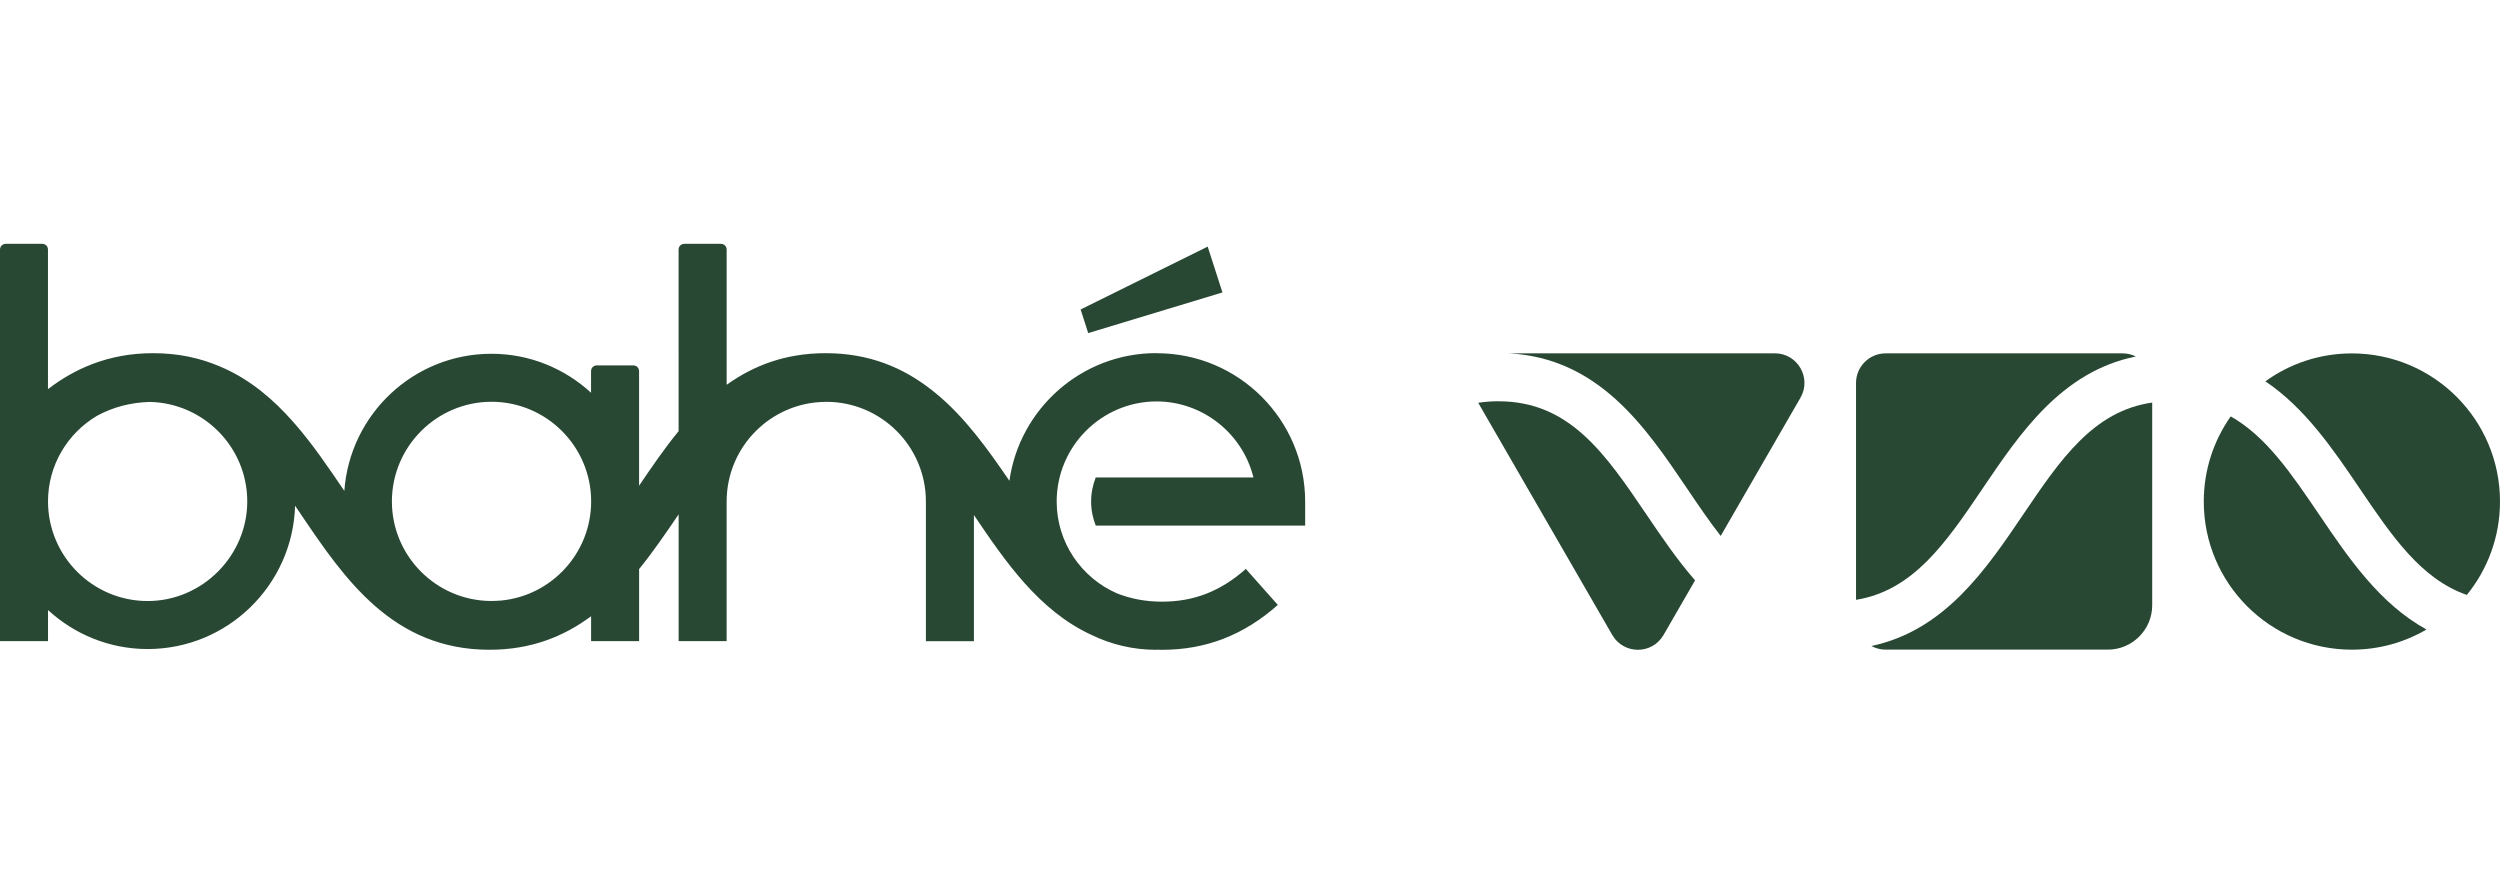
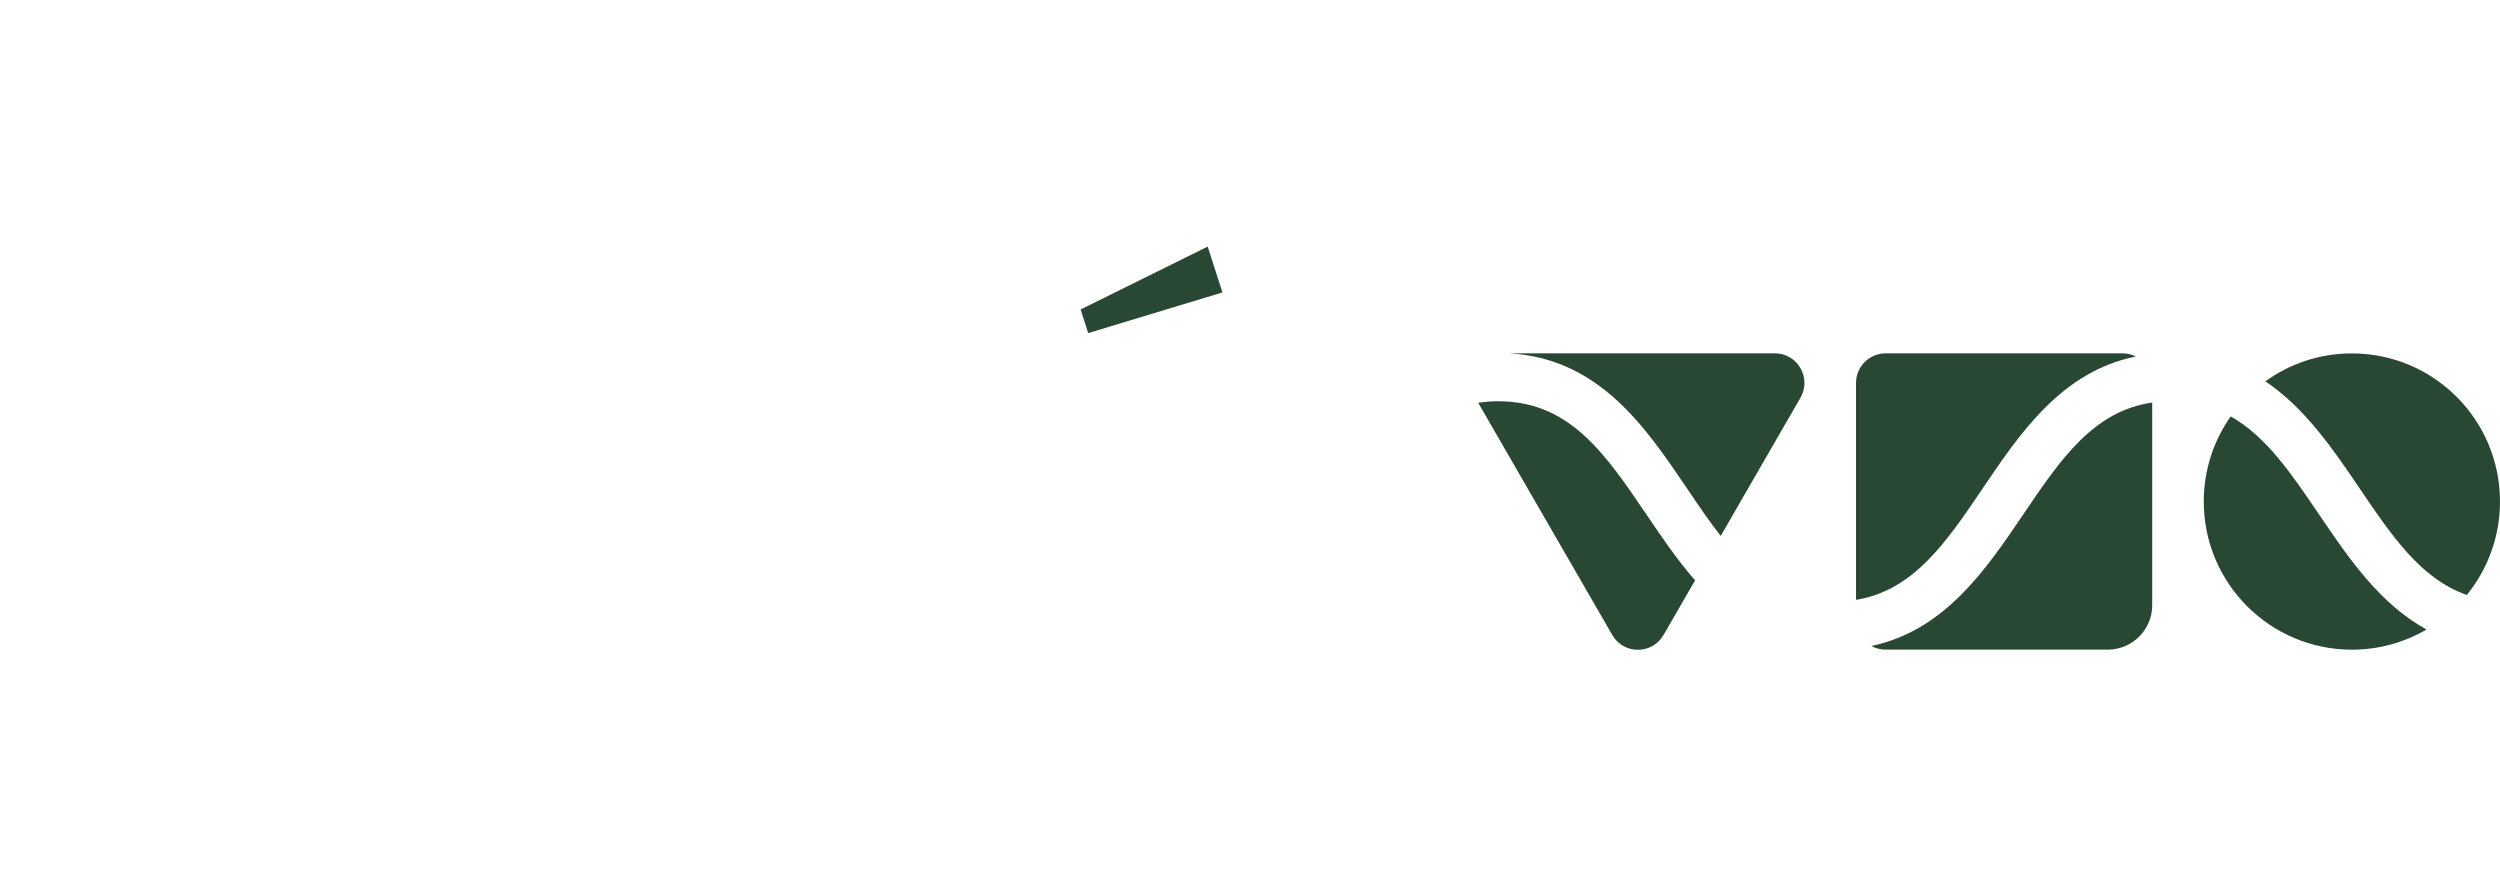
<svg xmlns="http://www.w3.org/2000/svg" viewBox="0 0 550.33 89.36" width="250" data-name="Layer 2" id="Layer_2">
  <defs>
    <style>
      .cls-1 {
        fill: #294834;
      }
    </style>
  </defs>
  <g data-name="Layer 1" id="Layer_1-2">
    <g>
      <polygon points="269.1 10.7 265.85 .61 237.88 14.45 239.55 19.65 269.1 10.7" class="cls-1" />
-       <path d="M110.45,78.51c-.77,.06-1.55,.11-2.36,.11-12.04-.06-21.82-9.87-21.82-21.92s9.84-21.93,21.93-21.93,21.93,9.84,21.93,21.93c0,11.33-8.64,20.68-19.68,21.81m-77.95,.12c-12.09,0-21.93-9.84-21.93-21.93,0-8.01,4.33-15.01,10.76-18.83,3.61-1.96,7.42-2.94,11.68-3.07,11.85,.28,21.42,9.98,21.42,21.9s-9.84,21.93-21.93,21.93M254.67,24.06s-.04,0-.07,0c-.02,0-.04,0-.07,0-16.46,0-30.11,12.25-32.33,28.11-4.68-6.86-9.75-14.01-16.31-19.36-.15-.13-.31-.25-.46-.37-.15-.12-.31-.24-.46-.36-6.15-4.8-13.59-8.01-23.21-8.01-8.89,0-15.93,2.75-21.8,6.96V1.25c0-.69-.56-1.25-1.25-1.25h-8.08c-.69,0-1.25,.56-1.25,1.25V41.24c-3.16,3.86-5.99,8-8.7,12.01V28.01c0-.69-.56-1.25-1.25-1.25h-8.07c-.69,0-1.25,.56-1.25,1.25v4.77c-5.79-5.31-13.47-8.58-21.93-8.58-17.14,0-31.19,13.34-32.38,30.19h0c-6.93-10.2-14.48-21.55-26.42-26.97-.03-.01-.05-.02-.08-.03-.36-.16-.72-.33-1.09-.48-4.24-1.79-9.02-2.84-14.51-2.84-9.99,0-17.49,3.57-23.14,7.92V1.25c0-.69-.56-1.25-1.25-1.25H1.25C.56,0,0,.56,0,1.25V87.46H10.57v-6.84c5.79,5.31,13.47,8.58,21.93,8.58,17.6,0,31.95-14.07,32.46-31.55,.46,.67,.91,1.35,1.37,2.03,9.42,13.91,20.09,29.68,41.41,29.68,9.15,0,16.34-2.91,22.31-7.33,.02-.02,.05-.03,.07-.05v5.48h10.57v-15.86c3.15-3.89,5.98-8.05,8.7-12.05v27.91h10.57v-30.76c0-12,9.69-21.76,21.65-21.91,.1,0,.19-.01,.29-.01,12.09,0,21.92,9.84,21.92,21.93v30.76h10.57v-27.77c6.79,10.04,14.25,21.04,25.88,26.39,4.31,2.1,9.15,3.28,14.26,3.28h0s.09,0,.13,0v-.03c.38,0,.75,.03,1.13,.03,9.66,0,18-3.23,25.5-9.88l-7.04-7.93c-5.55,4.92-11.42,7.21-18.46,7.21-3.69,0-6.93-.66-9.87-1.81-7.82-3.39-13.31-11.18-13.31-20.23,0-12.14,9.86-22.01,21.99-22.04,10.3,.03,18.96,7.16,21.33,16.74h-34.72c-.65,1.64-1.02,3.43-1.02,5.3s.37,3.66,1.02,5.3h46.1v-5.3c0-18-14.65-32.65-32.65-32.65" class="cls-1" />
      <path d="M510.56,59.67c-6.14-9.07-11.71-17.29-19.51-21.68-3.73,5.3-5.93,11.76-5.93,18.74,0,18.01,14.6,32.61,32.61,32.61,5.99,0,11.6-1.62,16.42-4.44-10.34-5.67-17.25-15.87-23.58-25.23" class="cls-1" />
      <path d="M519.35,53.72c7.17,10.6,13.58,20.06,23.68,23.57,4.56-5.61,7.3-12.76,7.3-20.56,0-18.01-14.6-32.61-32.61-32.61-7.11,0-13.69,2.28-19.04,6.15,8.75,5.87,14.94,15,20.67,23.45" class="cls-1" />
      <path d="M445.31,59.67c-8.15,12.04-17.24,25.46-33.36,28.86,.93,.51,2,.8,3.13,.8h48.91c5.4,0,9.78-4.38,9.78-9.78V34.94c-13,1.87-20.22,12.55-28.46,24.73" class="cls-1" />
      <path d="M436.53,53.72c8.2-12.11,17.34-25.62,33.64-28.92-.88-.44-1.86-.69-2.91-.69h-52.17c-3.6,0-6.52,2.92-6.52,6.52v47.74c12.68-2.07,19.83-12.62,27.97-24.65" class="cls-1" />
      <path d="M329.88,34.65c-1.55,0-3.04,.12-4.48,.34l29.51,51.11c2.51,4.35,8.78,4.35,11.29,0l6.94-12.02c-3.96-4.53-7.37-9.58-10.64-14.4-9.09-13.42-16.93-25.02-32.62-25.02" class="cls-1" />
      <path d="M371.28,53.72c2.53,3.74,4.96,7.33,7.5,10.58l17.56-30.42c2.51-4.35-.63-9.78-5.65-9.78h-58.64c19.88,1.03,30.15,16.19,39.23,29.62" class="cls-1" />
    </g>
  </g>
</svg>